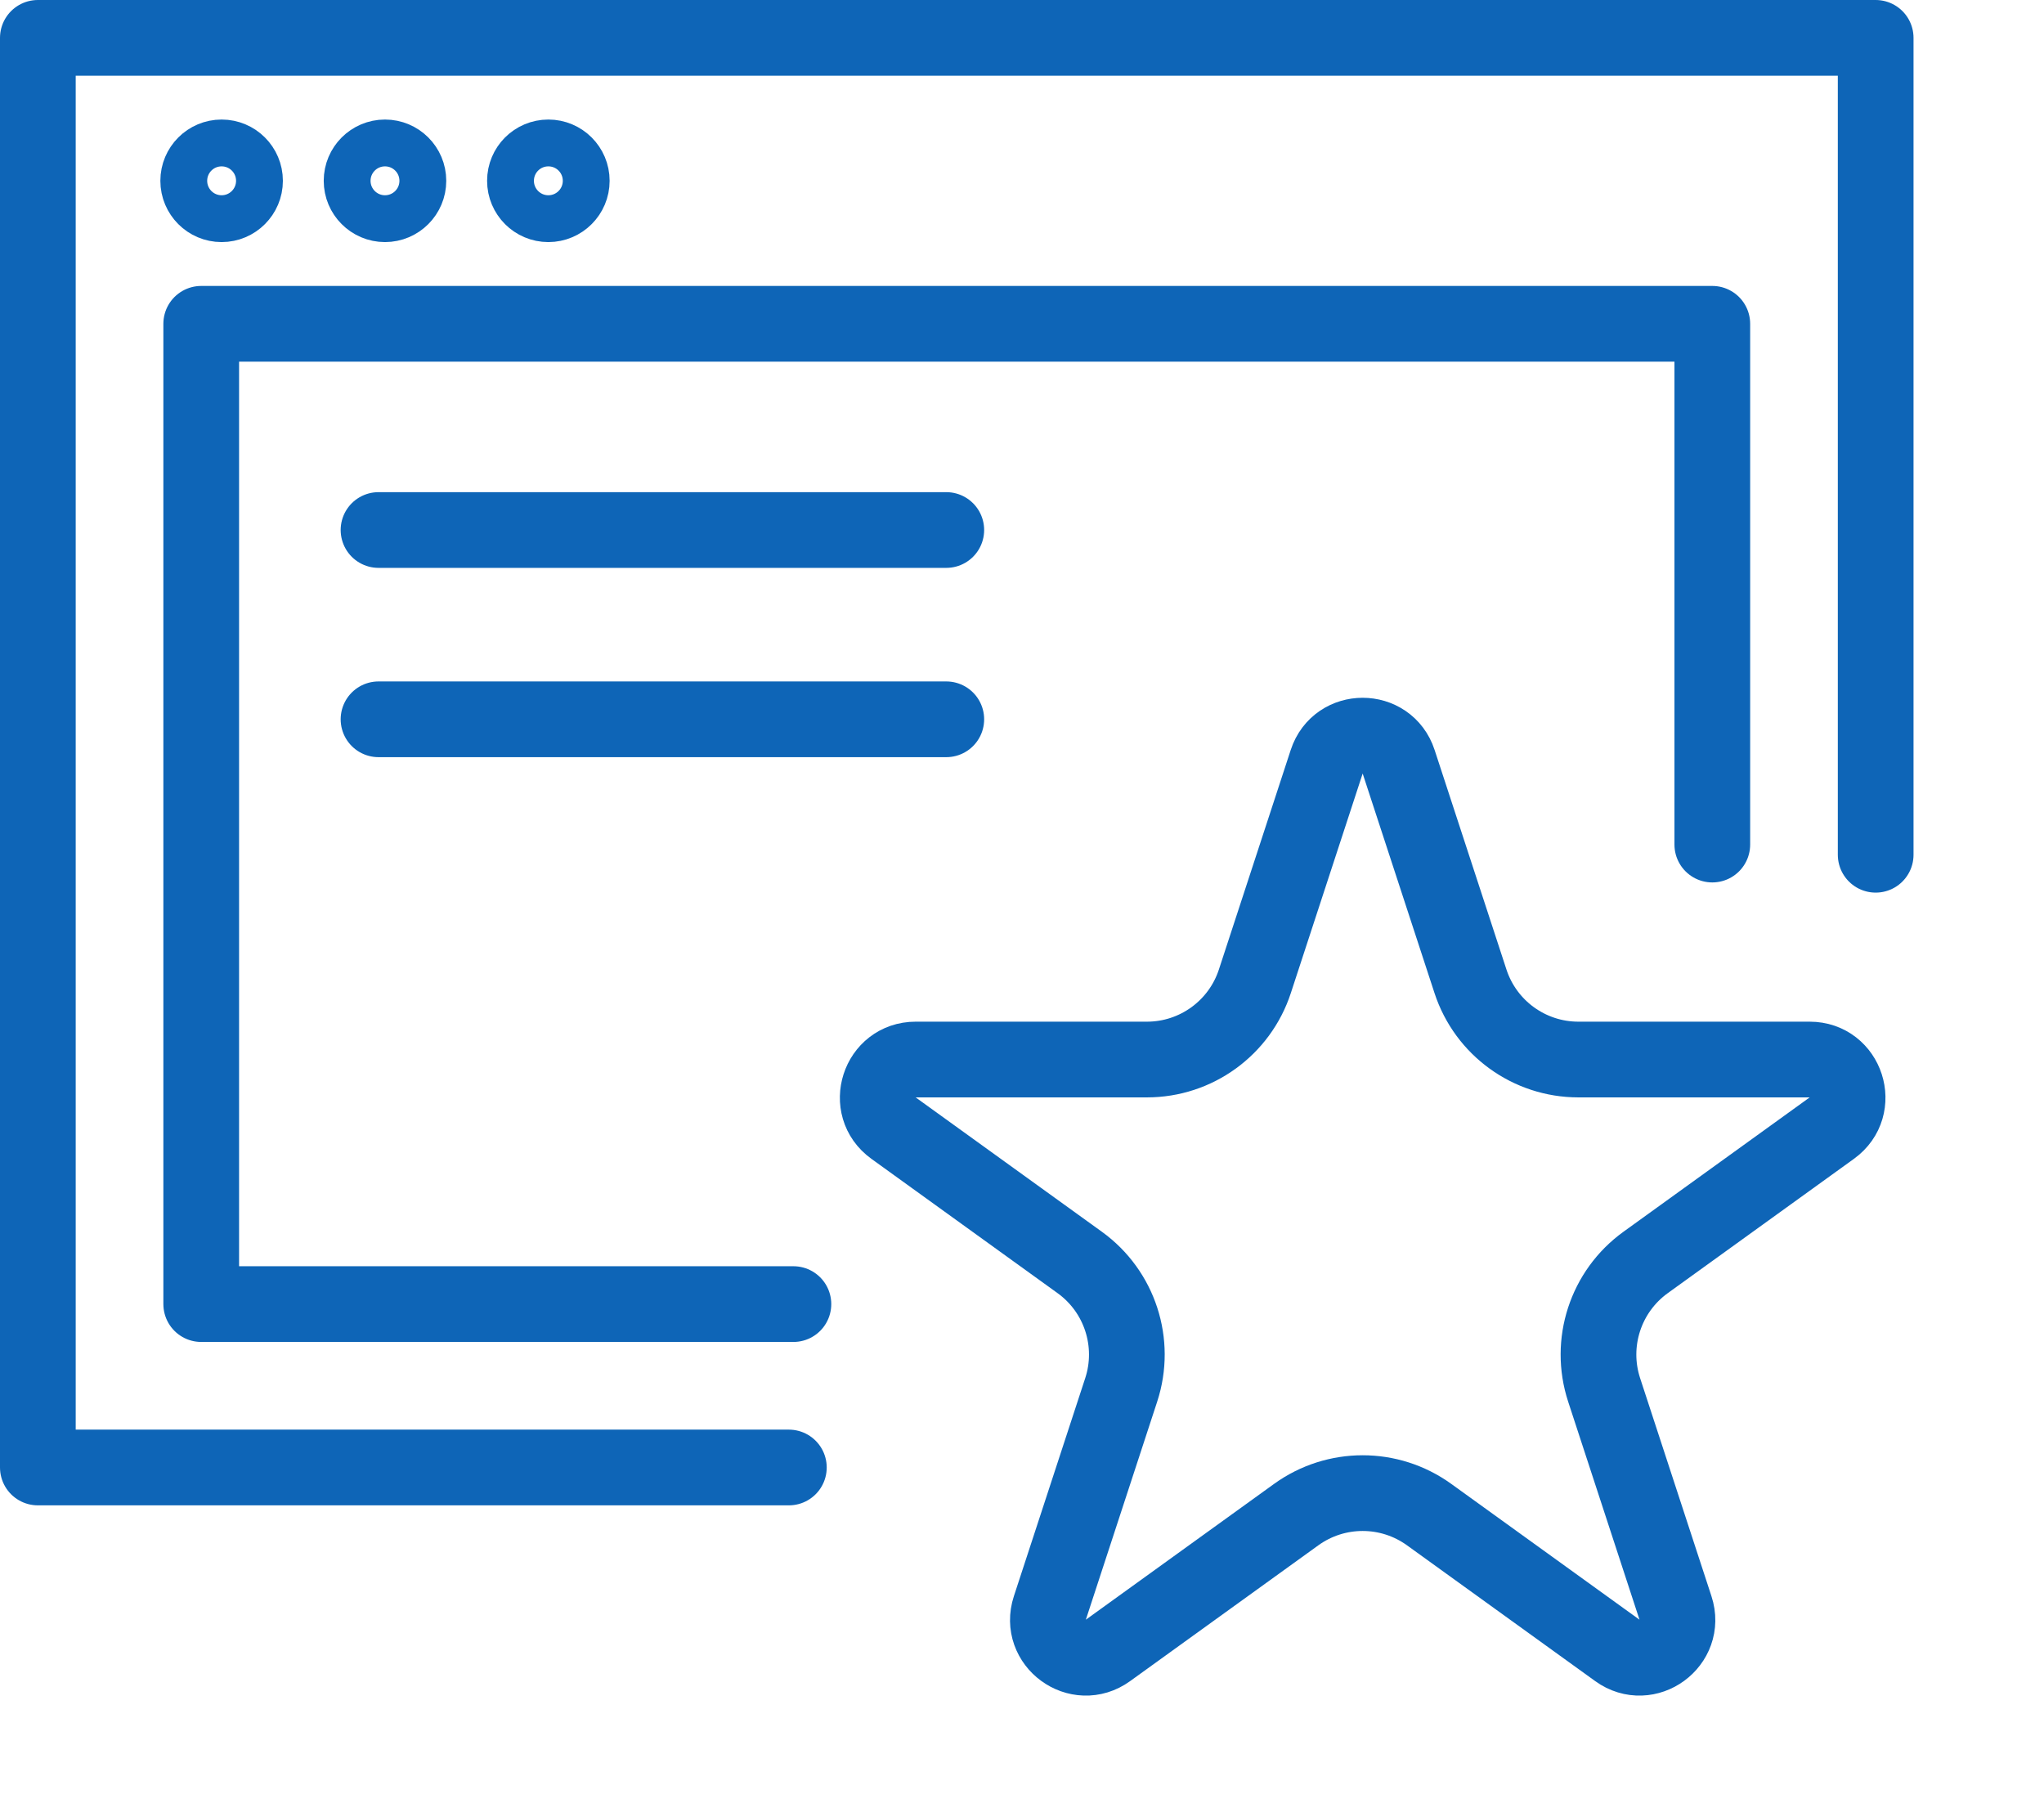
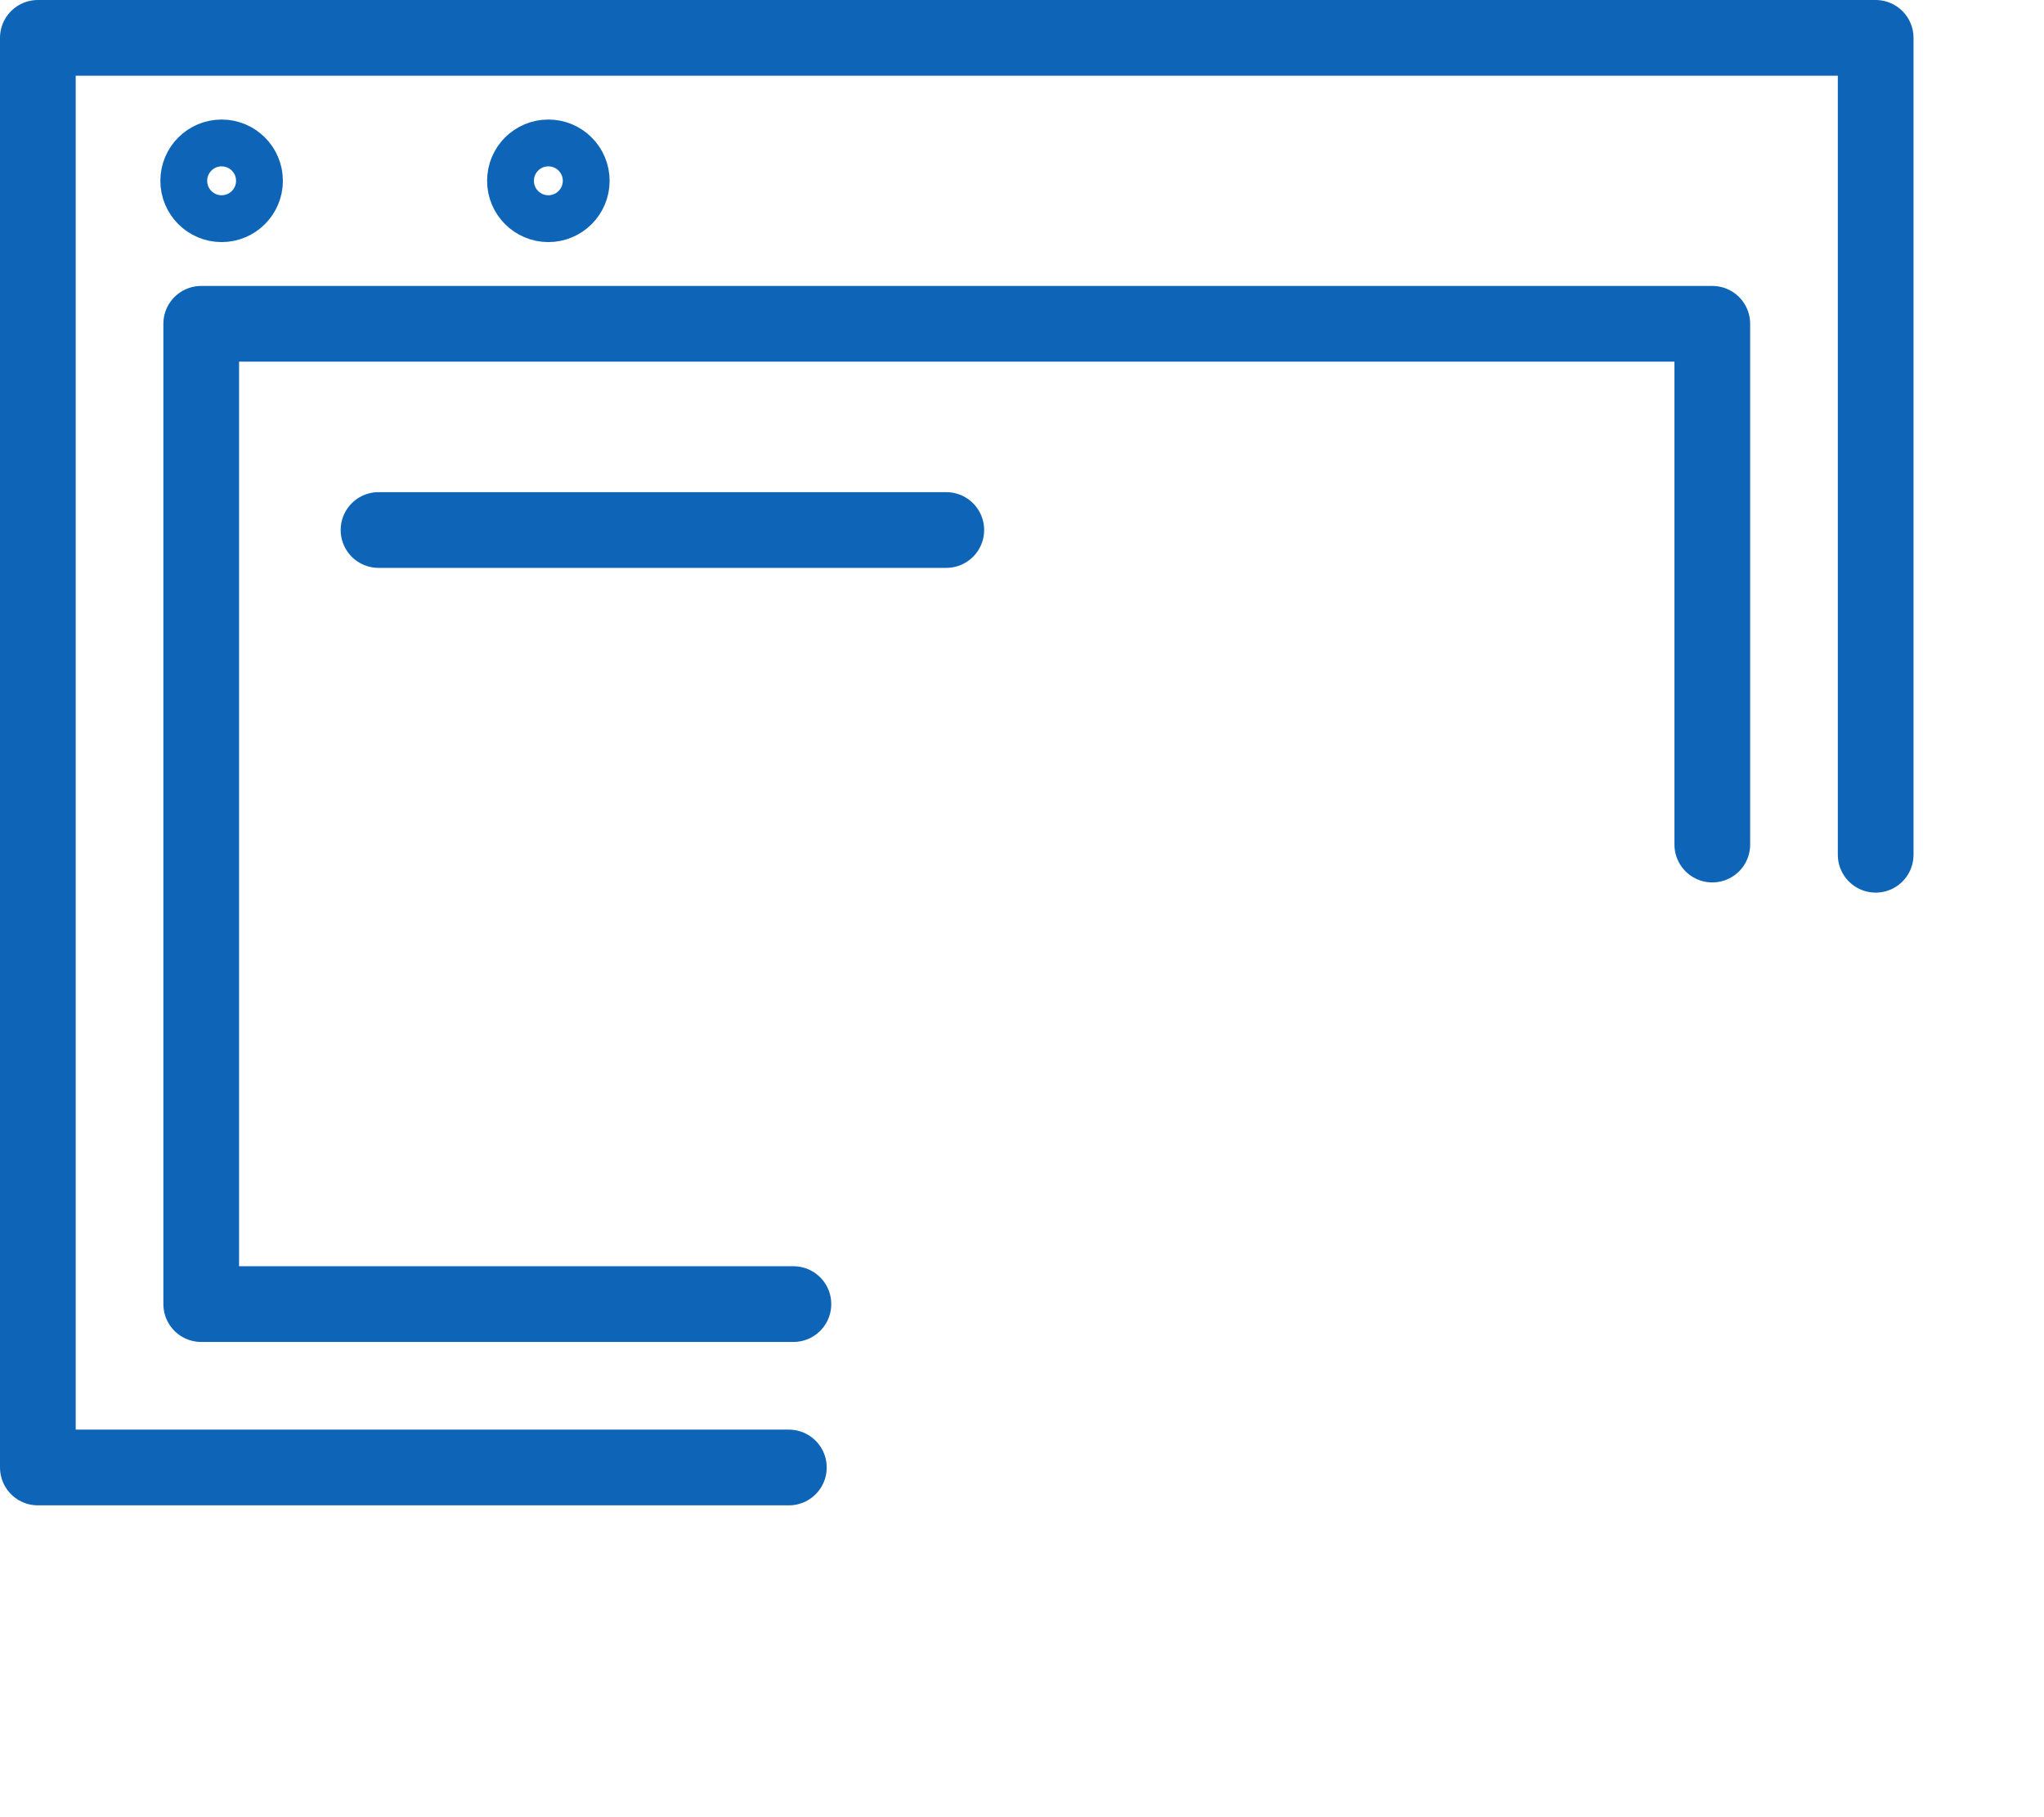
<svg xmlns="http://www.w3.org/2000/svg" width="54" height="48" viewBox="0 0 54 48" fill="none">
  <path d="M20.841 38.763H1V1L49.553 1V22.578" stroke="#0E65B7" stroke-width="2" stroke-miterlimit="10" stroke-linecap="round" stroke-linejoin="round" />
  <path d="M20.961 34.447H5.316V8.553H45.237V22.309" stroke="#0E65B7" stroke-width="2" stroke-miterlimit="10" stroke-linecap="round" stroke-linejoin="round" />
-   <path d="M10 19H25" stroke="#0E65B7" stroke-width="2" stroke-miterlimit="10" stroke-linecap="round" stroke-linejoin="round" />
  <path d="M10 14H25" stroke="#0E65B7" stroke-width="2" stroke-miterlimit="10" stroke-linecap="round" stroke-linejoin="round" />
  <path d="M5.855 5.776C6.407 5.776 6.855 5.328 6.855 4.776C6.855 4.223 6.407 3.776 5.855 3.776C5.302 3.776 4.855 4.223 4.855 4.776C4.855 5.328 5.302 5.776 5.855 5.776Z" stroke="#0E65B7" stroke-width="1.237" stroke-linecap="round" stroke-linejoin="round" />
-   <path d="M10.171 5.776C10.723 5.776 11.171 5.328 11.171 4.776C11.171 4.223 10.723 3.776 10.171 3.776C9.619 3.776 9.171 4.223 9.171 4.776C9.171 5.328 9.619 5.776 10.171 5.776Z" stroke="#0E65B7" stroke-width="1.237" stroke-linecap="round" stroke-linejoin="round" />
  <path d="M14.487 5.776C15.039 5.776 15.487 5.328 15.487 4.776C15.487 4.223 15.039 3.776 14.487 3.776C13.934 3.776 13.487 4.223 13.487 4.776C13.487 5.328 13.934 5.776 14.487 5.776Z" stroke="#0E65B7" stroke-width="1.237" stroke-linecap="round" stroke-linejoin="round" />
-   <path d="M35.05 20.12C35.35 19.202 36.65 19.202 36.95 20.12L38.848 25.92C39.251 27.153 40.402 27.987 41.699 27.987H47.81C48.78 27.987 49.182 29.23 48.395 29.798L43.475 33.347C42.416 34.111 41.973 35.472 42.379 36.713L44.264 42.473C44.565 43.393 43.514 44.162 42.729 43.595L37.755 40.007C36.707 39.251 35.293 39.251 34.245 40.007L29.271 43.595C28.486 44.162 27.435 43.393 27.736 42.473L29.621 36.713C30.027 35.472 29.584 34.111 28.525 33.347L23.605 29.798C22.818 29.23 23.22 27.987 24.19 27.987H30.301C31.598 27.987 32.749 27.153 33.152 25.92L35.05 20.12Z" stroke="#0E65B7" stroke-width="2" stroke-linecap="round" stroke-linejoin="round" />
</svg>